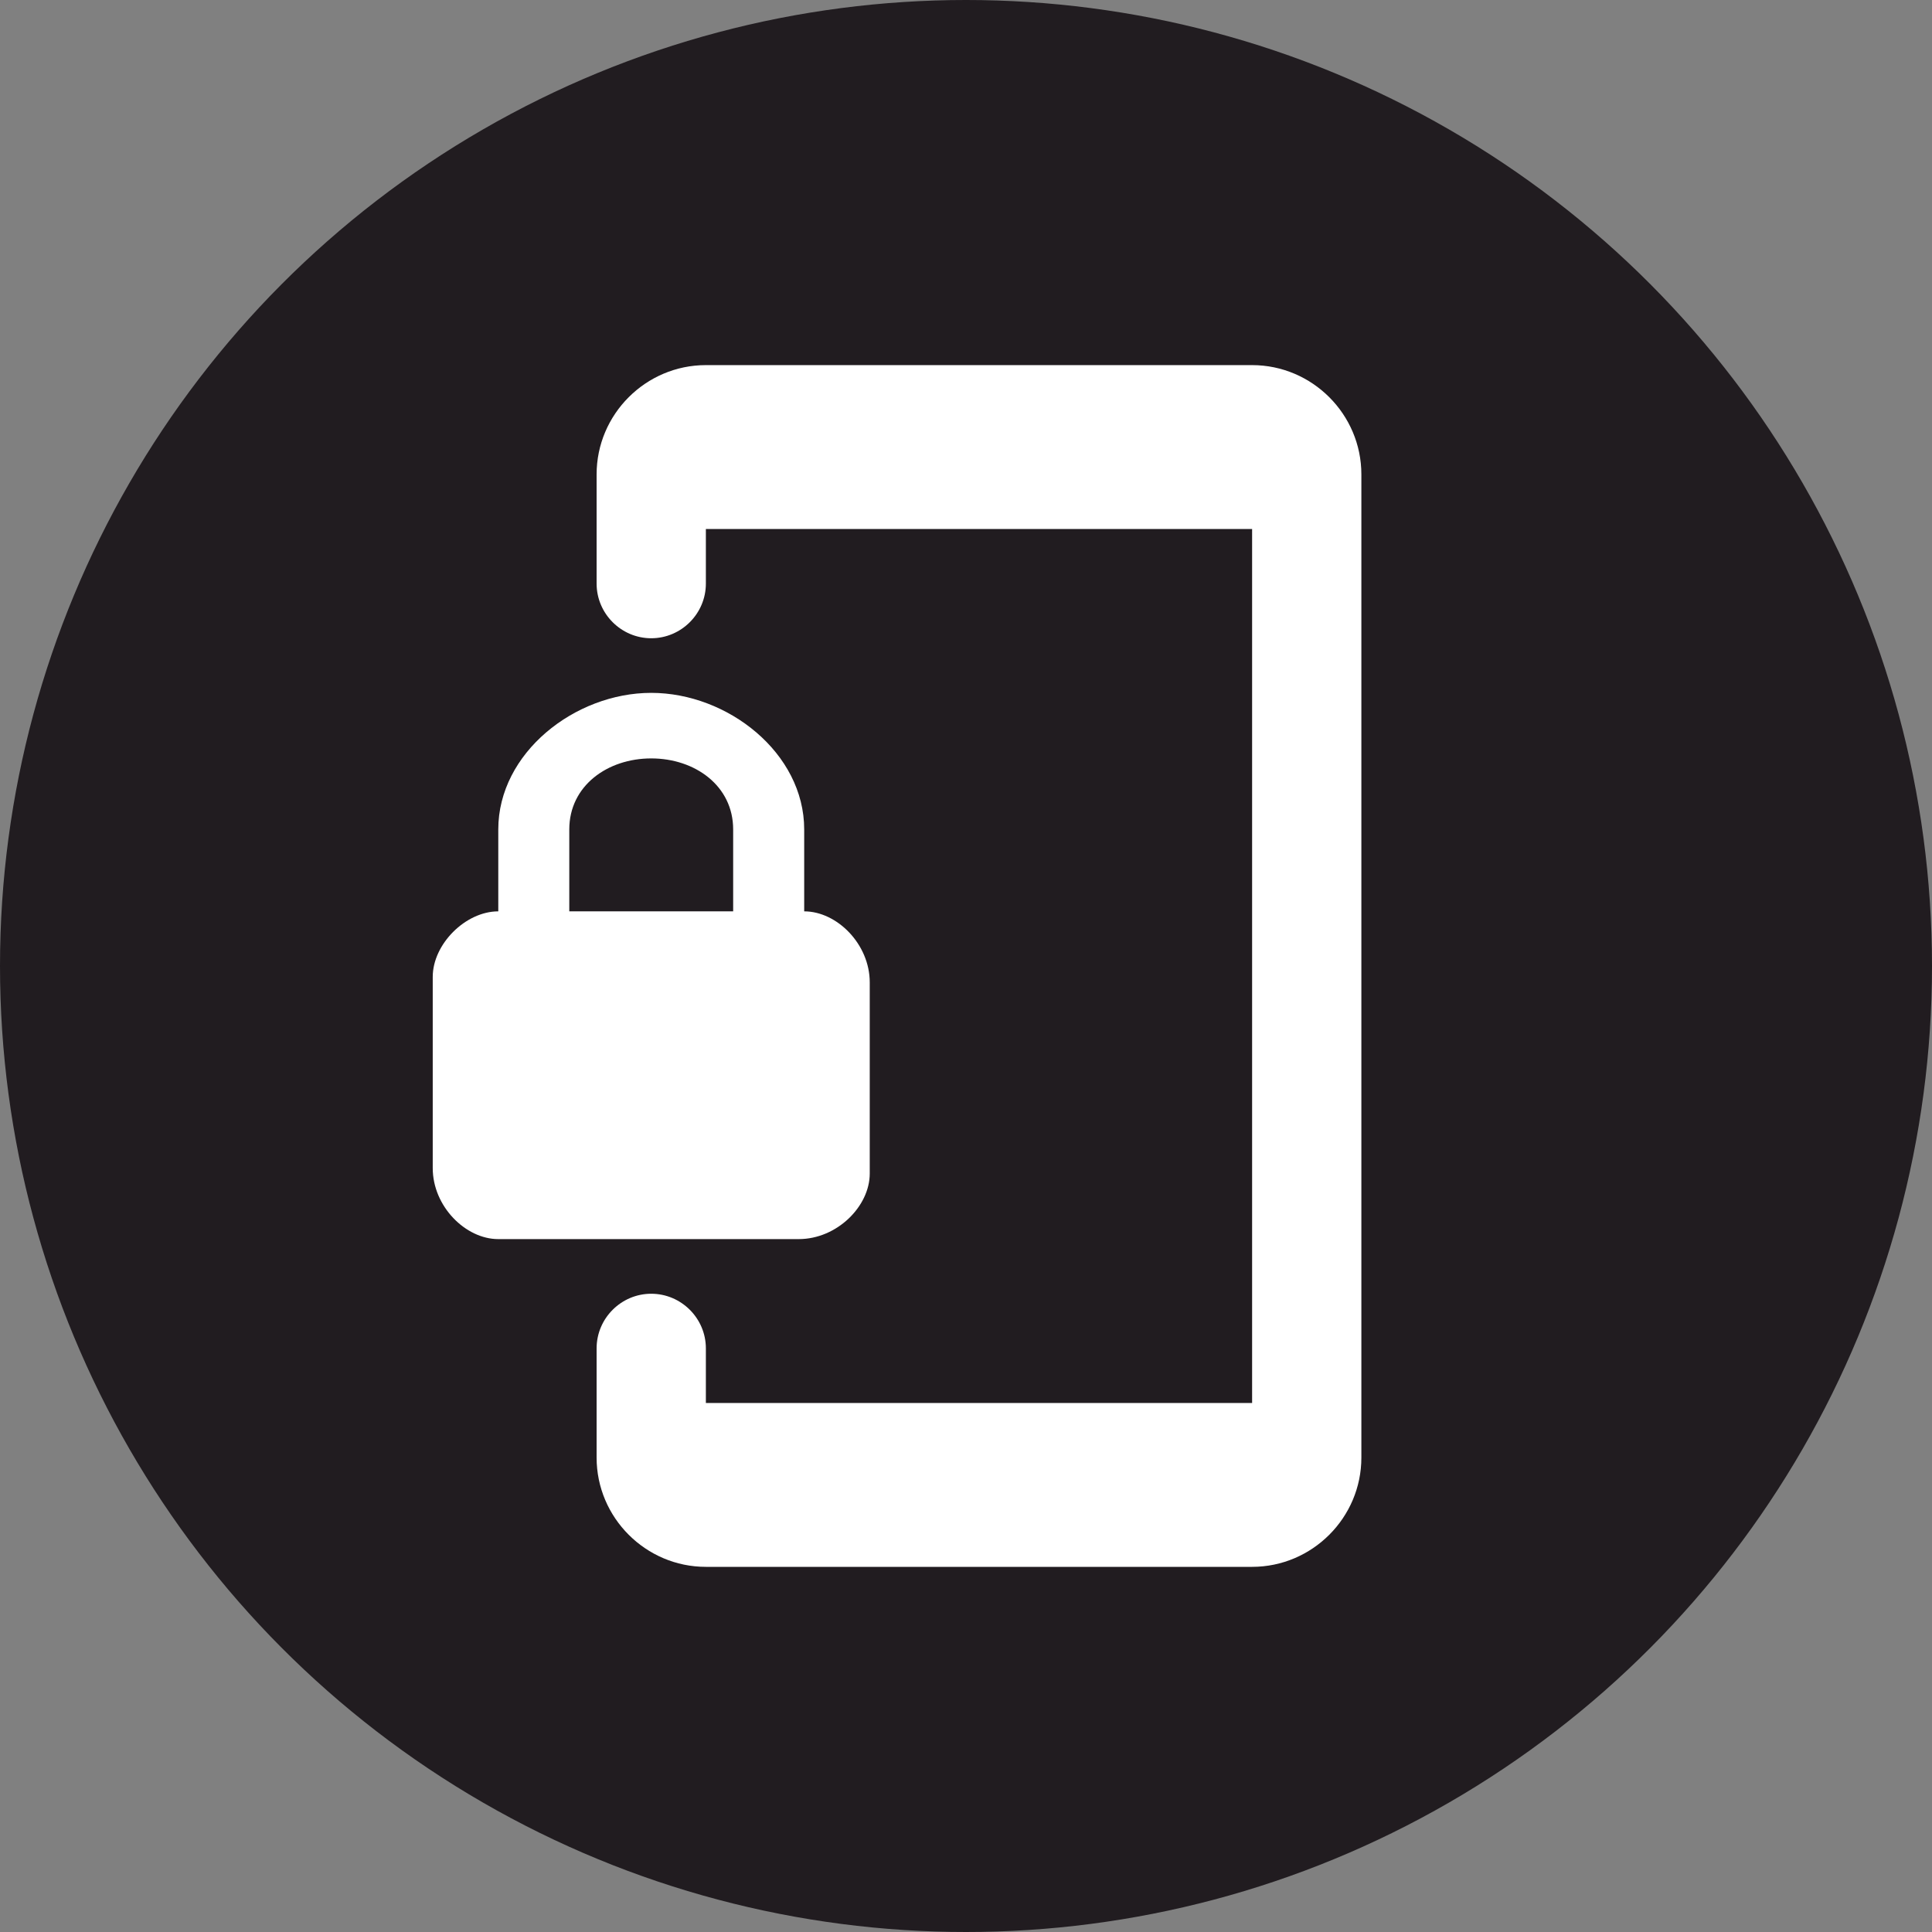
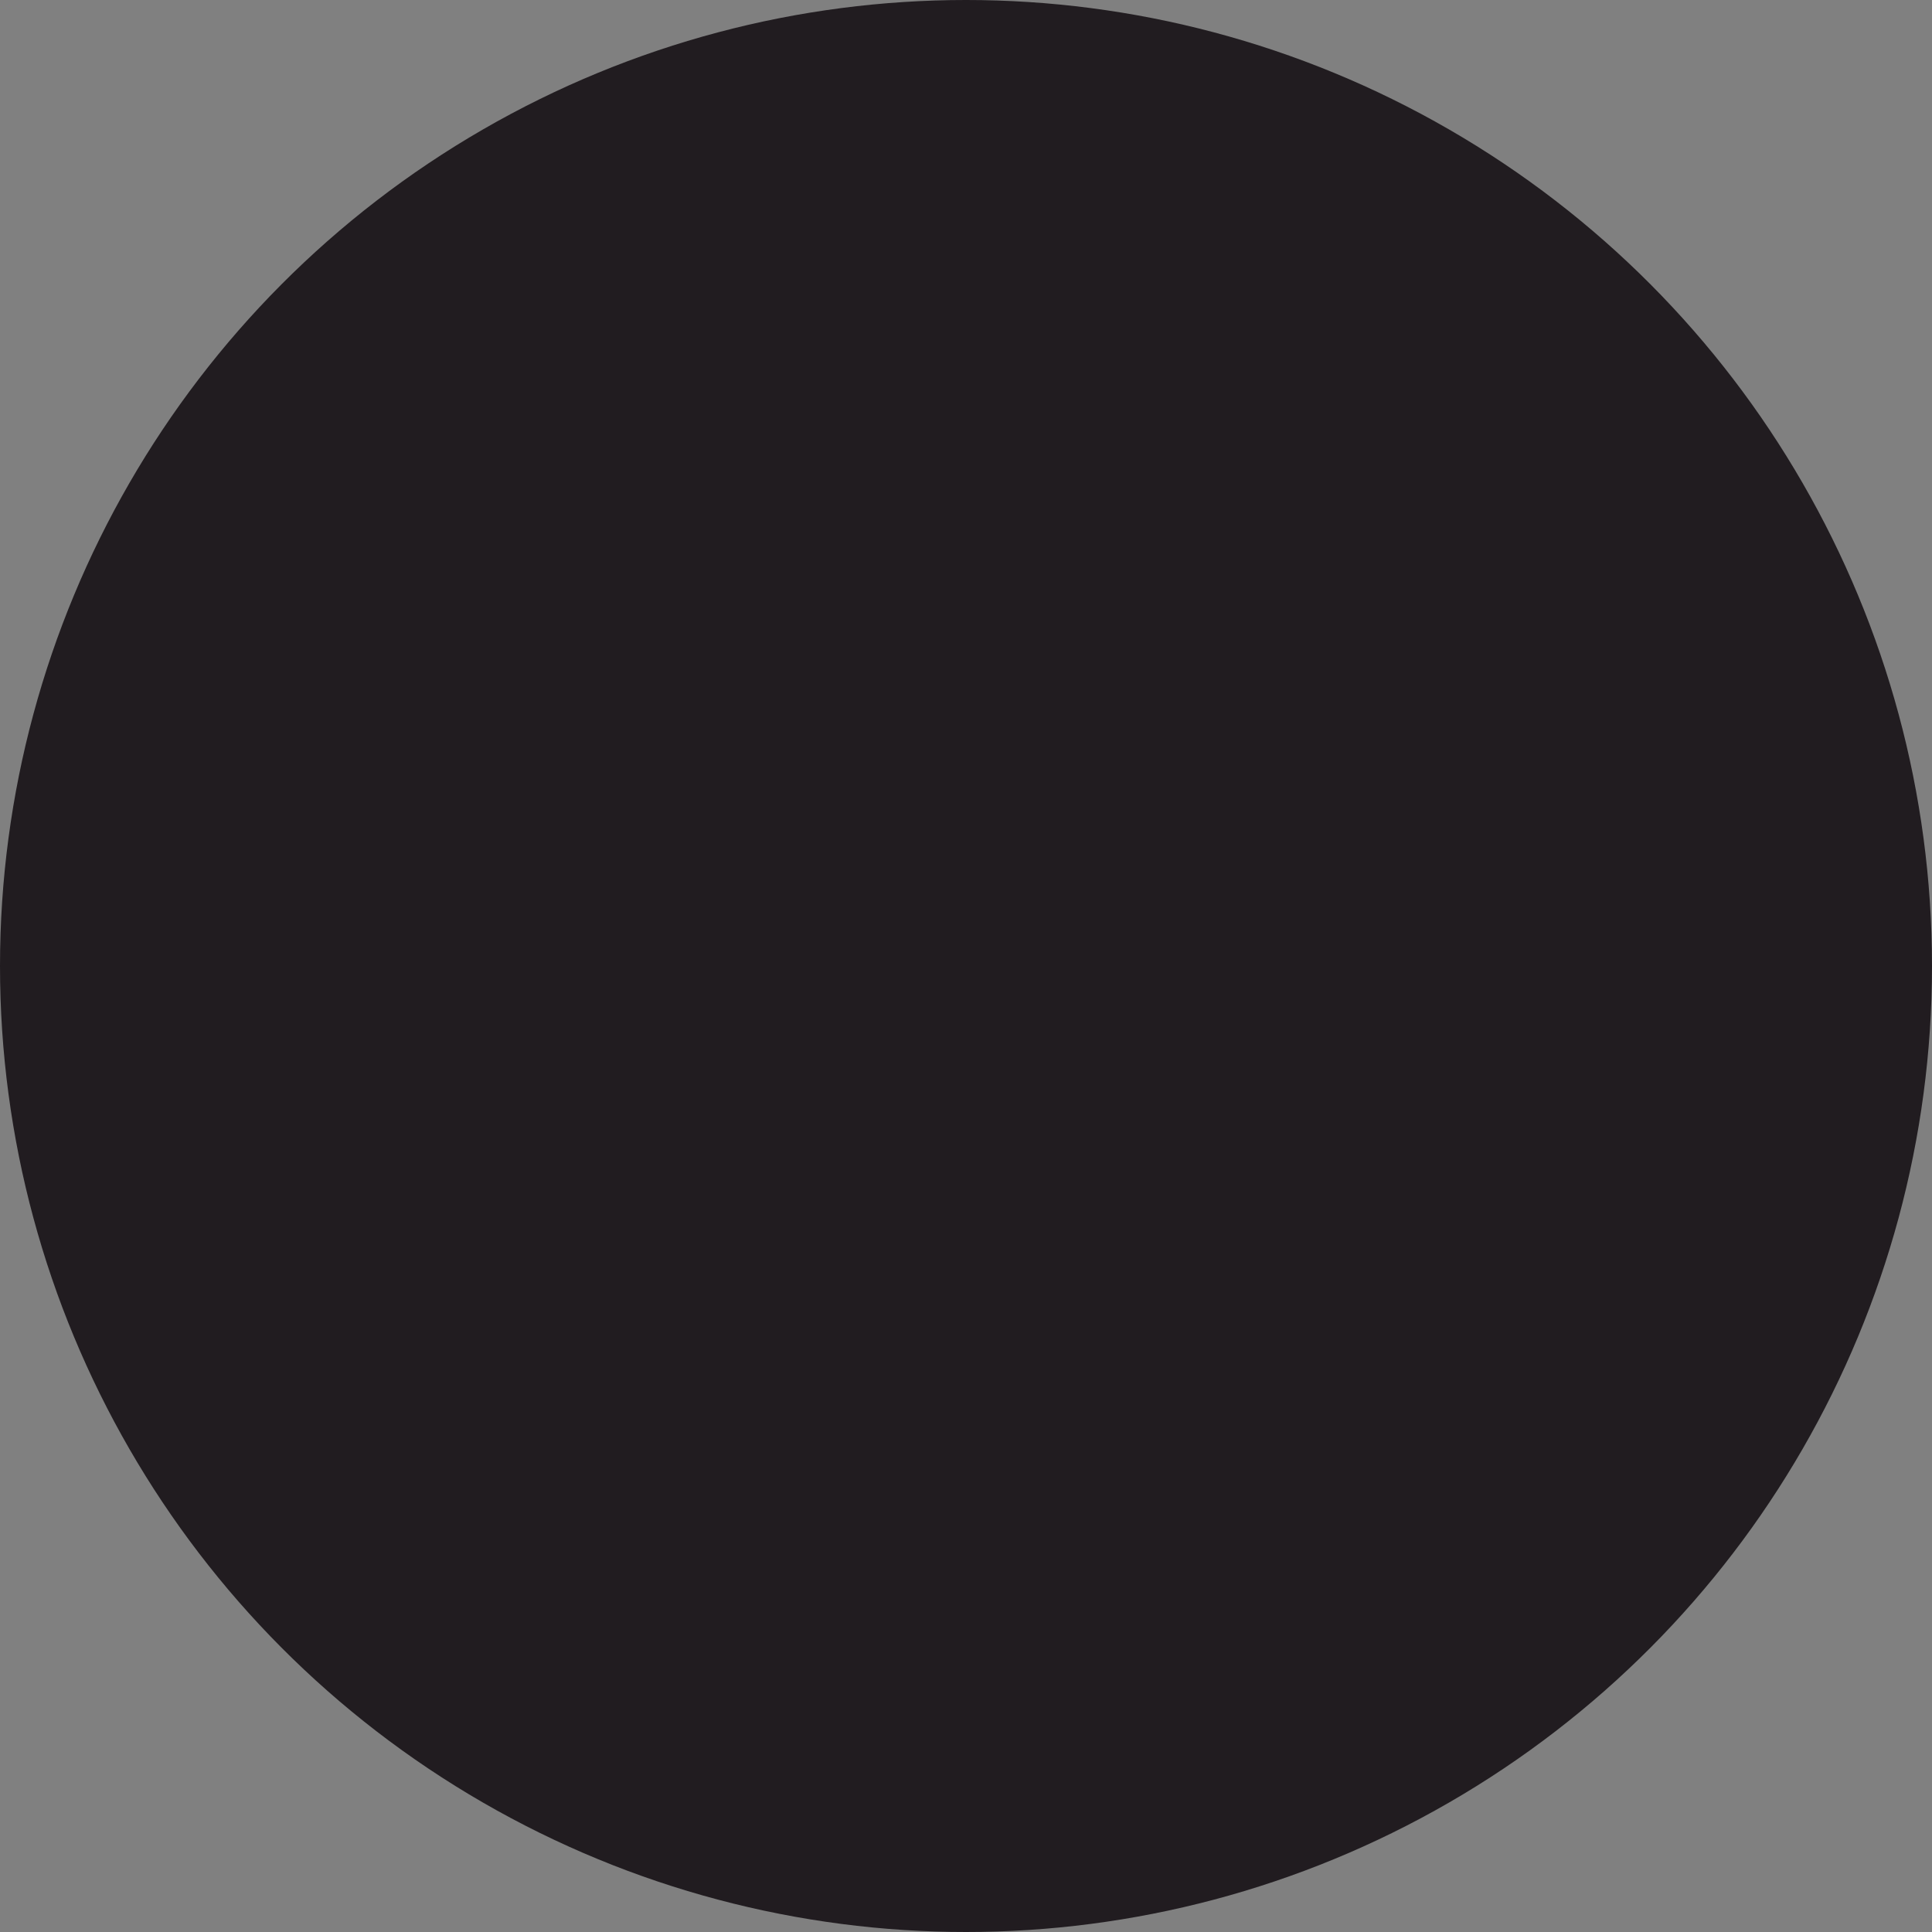
<svg xmlns="http://www.w3.org/2000/svg" fill="none" height="56" viewBox="0 0 56 56" width="56">
  <rect x="0" y="0" width="56" height="56" fill="#808080" stroke="none" />
  <circle cx="28" cy="28" fill="#211C20" r="28" />
-   <path clip-rule="evenodd" d="M36.293 10.583H20.46C18.718 10.583 17.293 12.008 17.293 13.75V16.916C17.293 17.787 18.006 18.5 18.876 18.5C19.747 18.5 20.46 17.787 20.46 16.916V15.333H36.293V40.666H20.46V39.083C20.46 38.212 19.747 37.5 18.876 37.5C18.006 37.5 17.293 38.212 17.293 39.083V42.25C17.293 43.991 18.718 45.416 20.46 45.416H36.293C38.035 45.416 39.46 43.991 39.46 42.25V13.75C39.46 12.008 38.035 10.583 36.293 10.583ZM23.31 26.416V24.041C23.31 21.825 21.093 20.083 18.876 20.083C16.66 20.083 14.443 21.825 14.443 24.041V26.416C13.493 26.416 12.543 27.366 12.543 28.316V33.858C12.543 34.966 13.493 35.916 14.443 35.916H23.151C24.26 35.916 25.21 34.966 25.21 34.016V28.475C25.21 27.366 24.26 26.416 23.31 26.416ZM16.501 26.416H21.251V24.041C21.251 22.775 20.143 21.983 18.876 21.983C17.61 21.983 16.501 22.775 16.501 24.041V26.416Z" fill="white" fill-rule="evenodd" />
</svg>